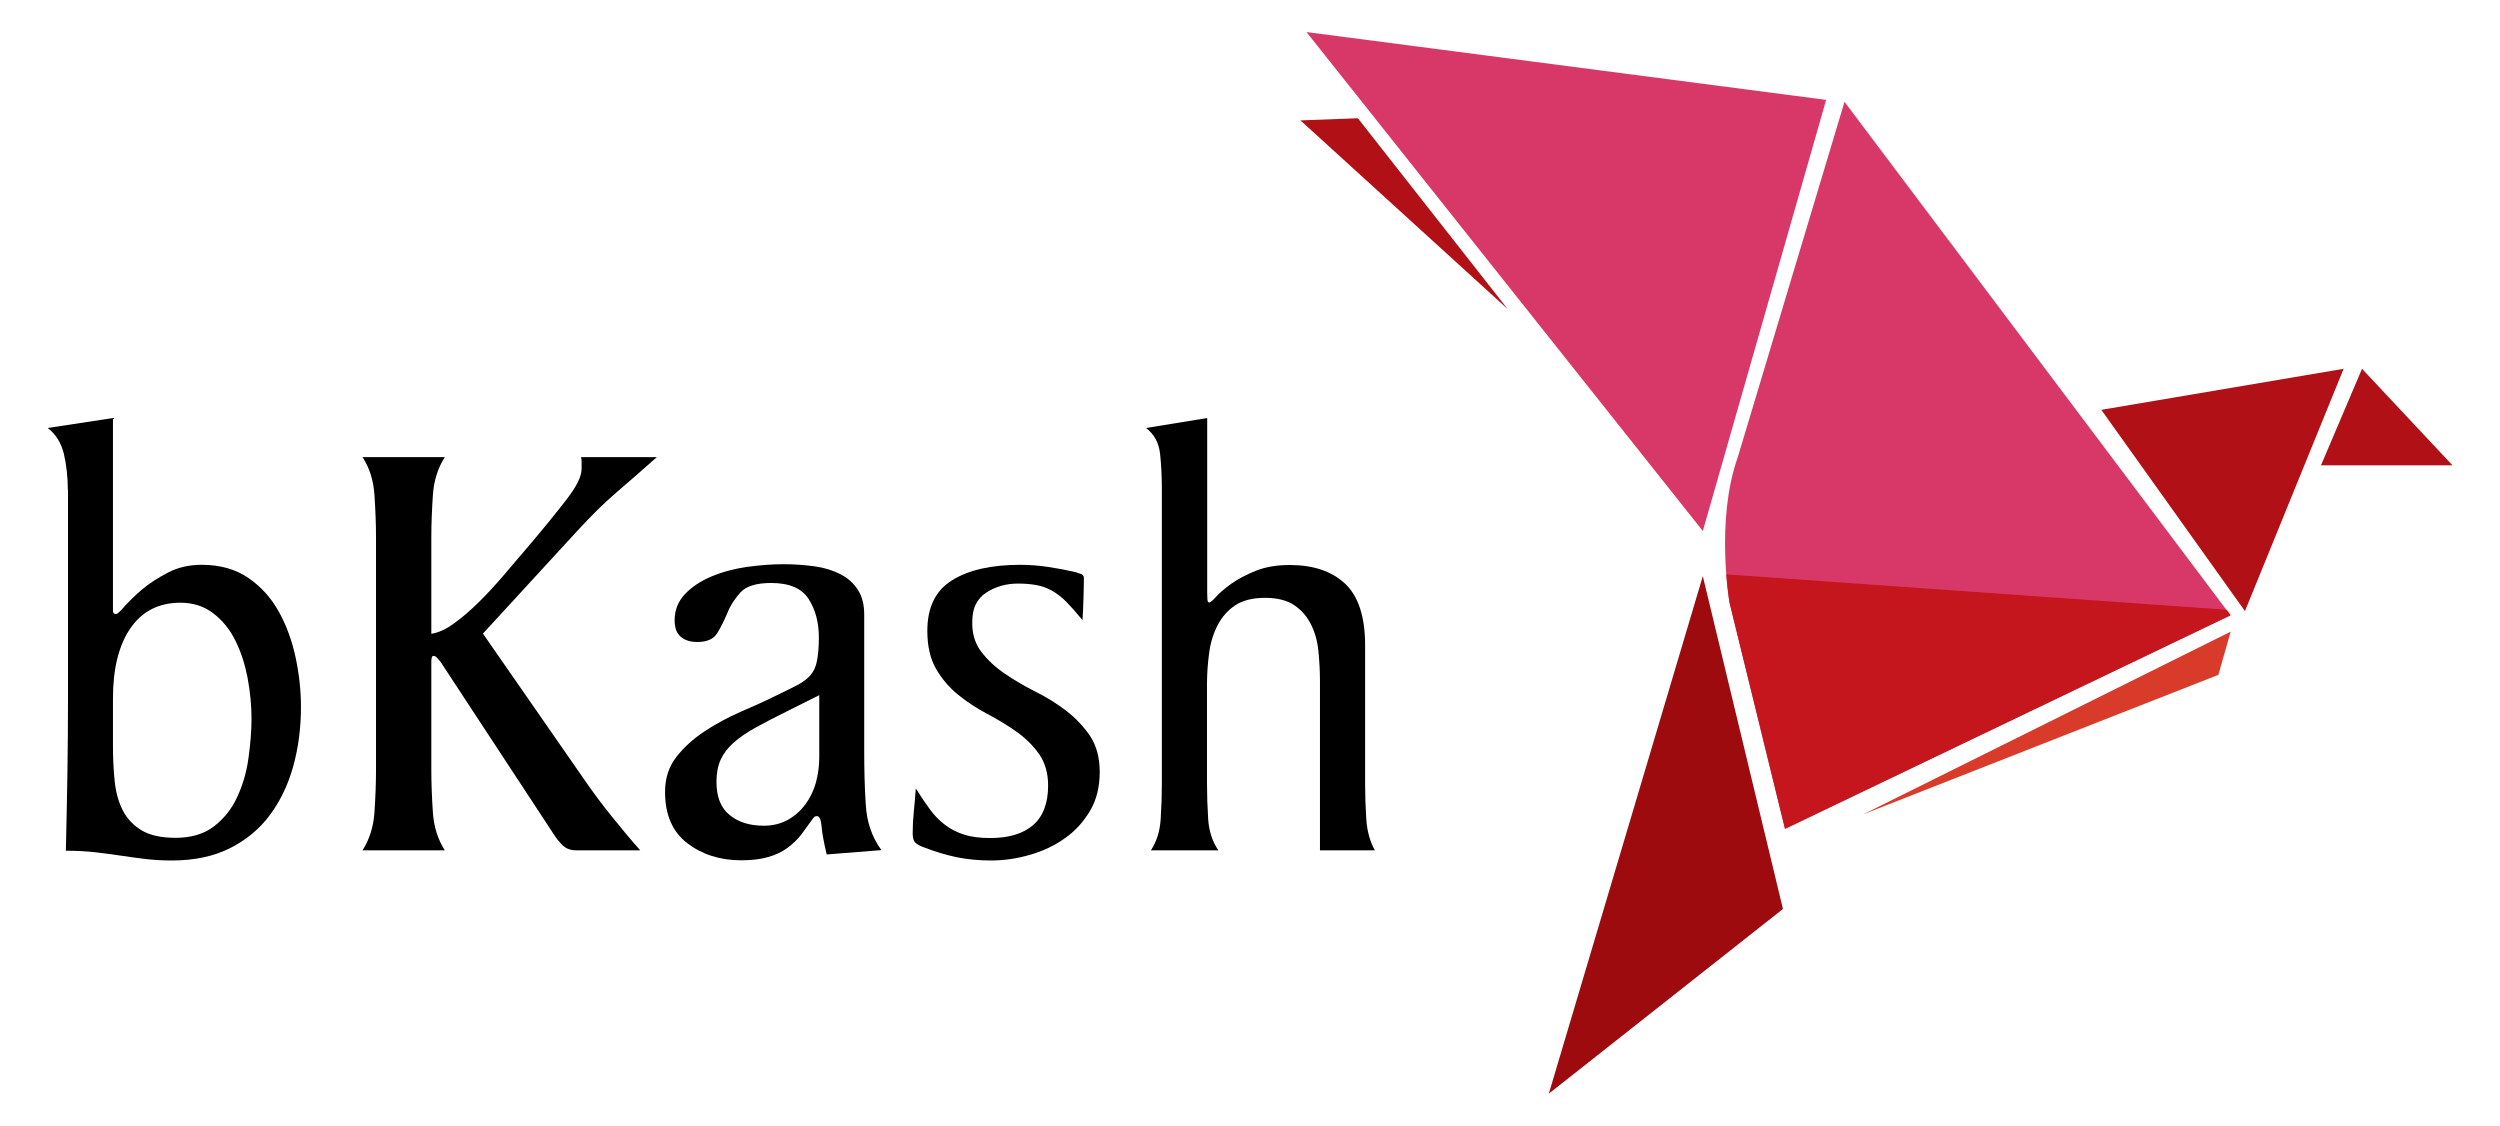
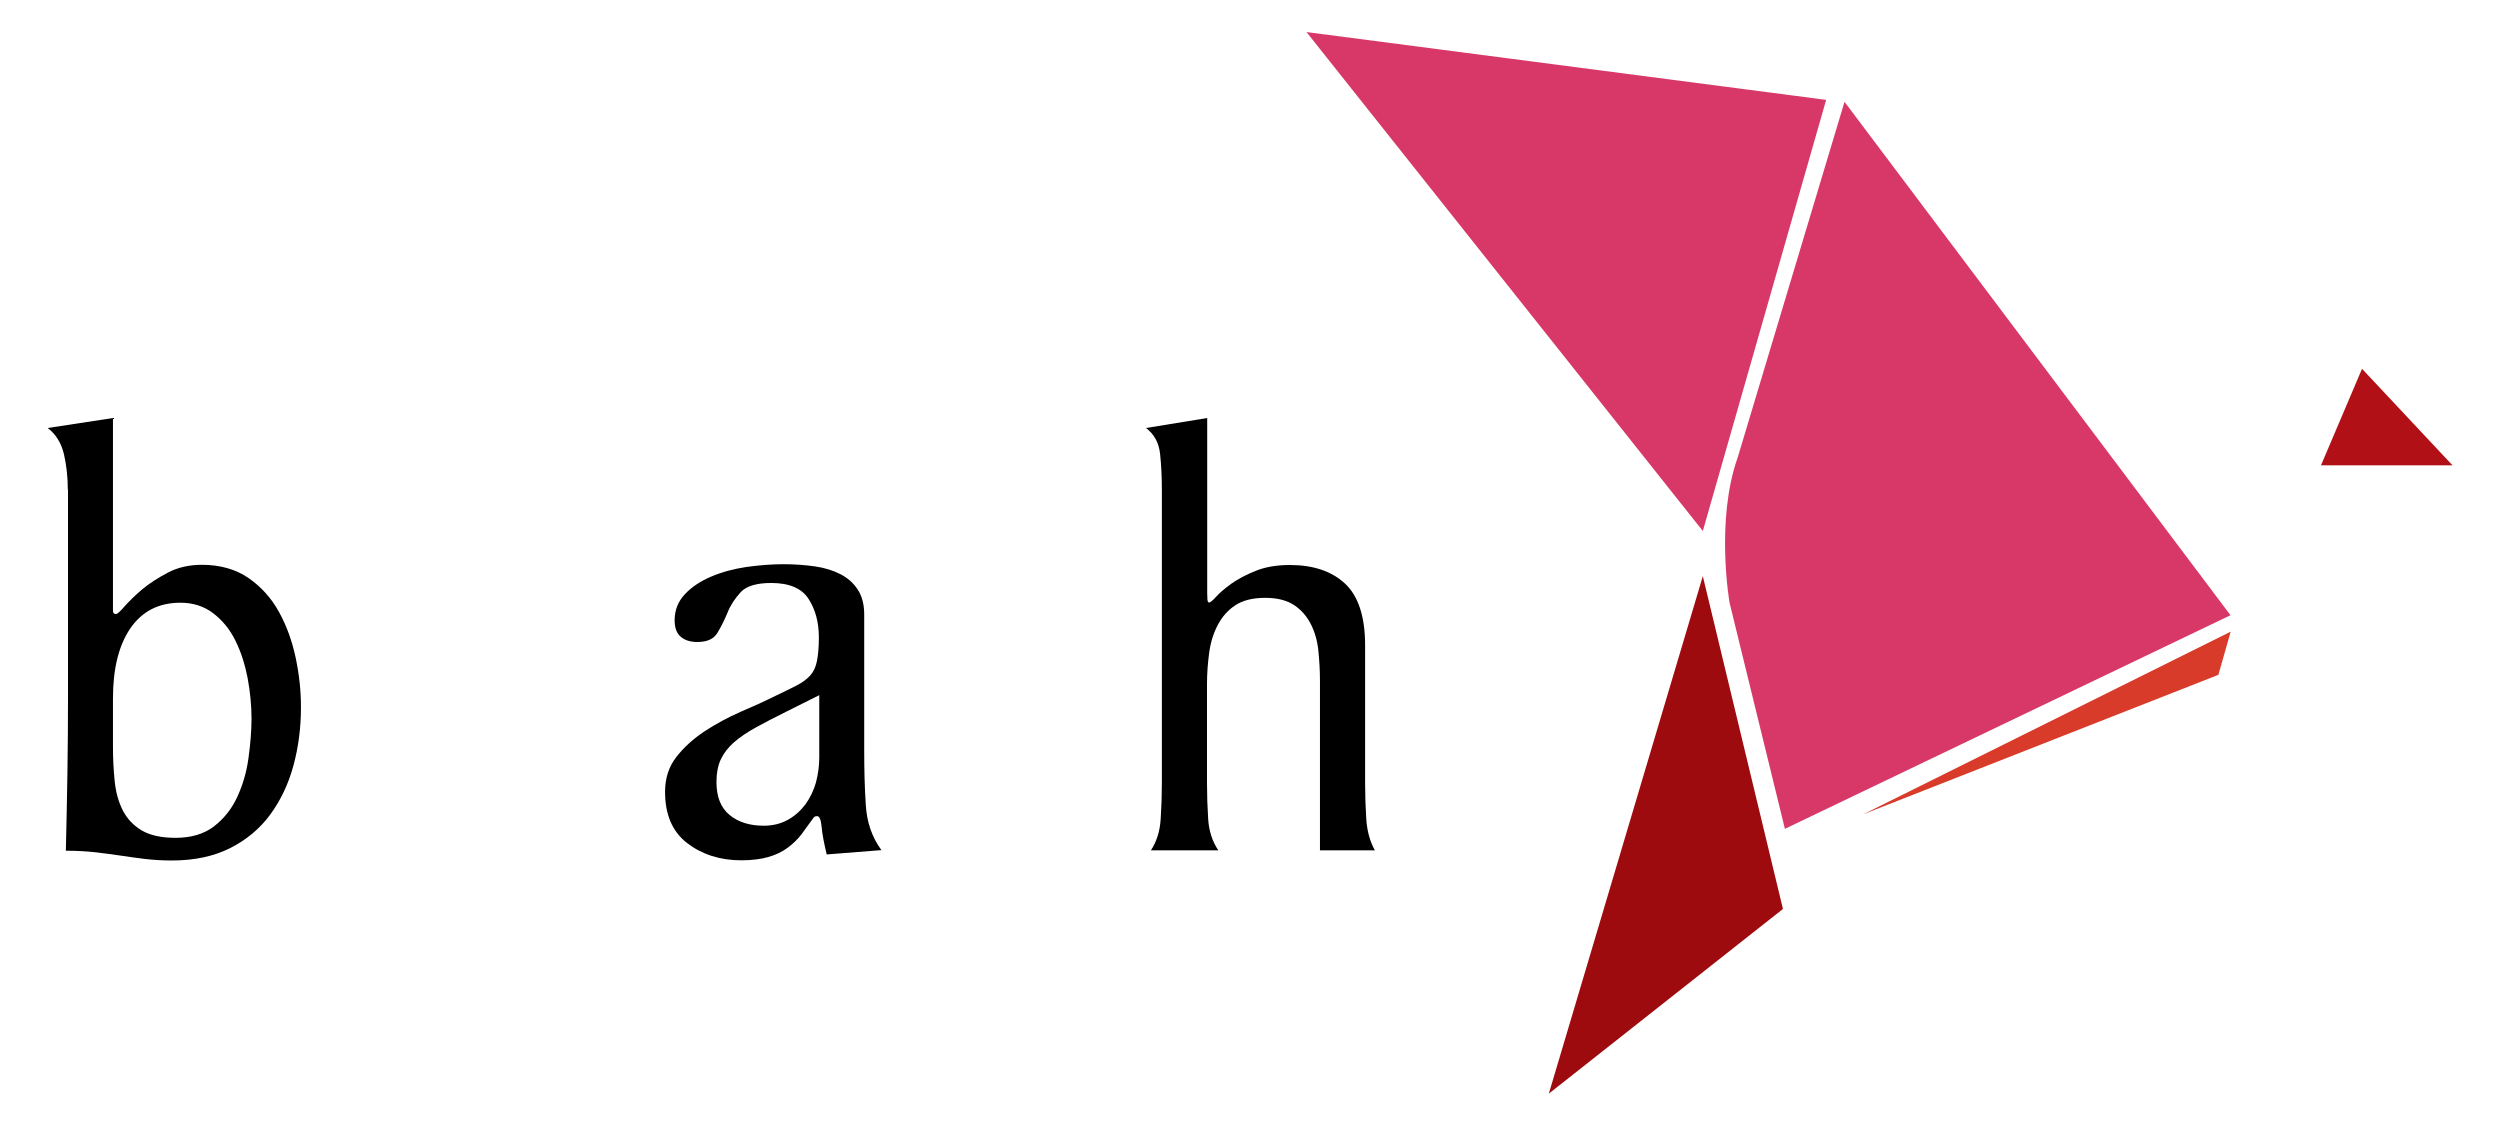
<svg xmlns="http://www.w3.org/2000/svg" id="Layer_1" x="0px" y="0px" viewBox="0 0 127.92 57.6" style="enable-background:new 0 0 127.92 57.6;" xml:space="preserve">
  <style type="text/css">	.st0{fill:#D83868;}	.st1{fill:#B11116;}	.st2{fill:#D93B2B;}	.st3{fill:#9E0B0F;}	.st4{fill:#C4161C;}</style>
  <g>
    <g>
      <path d="M3.47,25.06c0-0.65-0.07-1.27-0.2-1.83c-0.14-0.57-0.41-1.01-0.83-1.33l3.34-0.51v9.87c0,0.1,0.05,0.16,0.16,0.16   c0.06,0,0.21-0.13,0.44-0.4c0.23-0.26,0.53-0.55,0.89-0.86c0.37-0.31,0.81-0.59,1.32-0.86c0.51-0.27,1.1-0.4,1.74-0.4   c0.94,0,1.74,0.23,2.39,0.68c0.65,0.45,1.17,1.03,1.56,1.74c0.39,0.71,0.67,1.49,0.85,2.34c0.18,0.85,0.27,1.69,0.27,2.52   c0,1.06-0.13,2.06-0.39,3.01c-0.26,0.95-0.66,1.78-1.19,2.5c-0.53,0.72-1.22,1.29-2.05,1.71c-0.84,0.42-1.83,0.63-2.98,0.63   c-0.5,0-0.96-0.03-1.38-0.08c-0.42-0.05-0.83-0.11-1.24-0.17c-0.41-0.06-0.84-0.12-1.28-0.17c-0.45-0.05-0.96-0.08-1.52-0.08   c0.03-1.33,0.06-2.65,0.08-3.97c0.02-1.32,0.03-2.64,0.03-3.97V25.06z M12.67,34.69c-0.14-0.71-0.34-1.34-0.63-1.92   c-0.28-0.57-0.66-1.03-1.13-1.39c-0.47-0.36-1.03-0.54-1.68-0.54c-1.11,0-1.96,0.44-2.56,1.31c-0.6,0.88-0.89,2.08-0.89,3.59v2.44   c0,0.63,0.03,1.23,0.09,1.81c0.06,0.57,0.2,1.06,0.42,1.49c0.22,0.42,0.54,0.76,0.96,1.01c0.42,0.25,1,0.38,1.73,0.38   c0.79,0,1.45-0.19,1.96-0.58c0.51-0.39,0.91-0.89,1.19-1.49c0.28-0.6,0.48-1.26,0.58-1.98c0.1-0.72,0.16-1.4,0.16-2.06   C12.87,36.09,12.8,35.4,12.67,34.69z" />
-       <path d="M19.24,27.52c0-0.71-0.03-1.44-0.08-2.19c-0.05-0.75-0.25-1.39-0.61-1.94h4.21c-0.35,0.55-0.56,1.19-0.61,1.94   c-0.05,0.75-0.08,1.47-0.08,2.19v4.91c0.38-0.06,0.77-0.24,1.17-0.54c0.41-0.29,0.82-0.65,1.25-1.07   c0.43-0.42,0.85-0.88,1.27-1.37c0.42-0.49,0.82-0.97,1.22-1.43c0.86-1.01,1.53-1.84,2.03-2.49c0.5-0.65,0.75-1.16,0.75-1.54   c0-0.13,0-0.24,0-0.35c0-0.11-0.01-0.19-0.03-0.25h3.88c-0.73,0.65-1.42,1.25-2.05,1.79c-0.64,0.55-1.3,1.2-1.99,1.95l-4.86,5.29   l5.2,7.49c0.42,0.61,0.88,1.23,1.38,1.85c0.5,0.62,0.99,1.21,1.47,1.75H29.5c-0.29,0-0.52-0.08-0.69-0.24   c-0.17-0.16-0.34-0.36-0.5-0.62l-5.64-8.59c-0.06-0.11-0.14-0.22-0.24-0.33c-0.09-0.11-0.17-0.17-0.23-0.17   c-0.06,0-0.1,0.03-0.11,0.1c-0.01,0.06-0.02,0.13-0.02,0.19v5.52c0,0.72,0.03,1.45,0.08,2.2c0.05,0.75,0.26,1.39,0.61,1.94h-4.21   c0.35-0.55,0.56-1.19,0.61-1.94c0.05-0.75,0.08-1.48,0.08-2.19V27.52z" />
      <path d="M42.3,43.72c-0.14-0.59-0.23-1.06-0.26-1.42c-0.03-0.36-0.11-0.54-0.23-0.54c-0.06,0-0.1,0.01-0.13,0.03   c-0.02,0.02-0.04,0.04-0.06,0.06c-0.21,0.3-0.42,0.57-0.61,0.84c-0.2,0.26-0.44,0.49-0.71,0.69c-0.27,0.2-0.6,0.36-0.98,0.47   c-0.38,0.11-0.84,0.17-1.39,0.17c-1.09,0-2.01-0.3-2.77-0.88c-0.76-0.59-1.13-1.46-1.13-2.62c0-0.7,0.19-1.29,0.58-1.79   c0.39-0.5,0.87-0.93,1.44-1.31c0.58-0.38,1.19-0.71,1.85-1c0.66-0.28,1.25-0.55,1.77-0.81c0.44-0.21,0.81-0.39,1.1-0.54   c0.29-0.15,0.52-0.32,0.69-0.51c0.17-0.19,0.28-0.43,0.34-0.73c0.06-0.3,0.1-0.7,0.1-1.21c0-0.78-0.18-1.44-0.53-1.98   c-0.35-0.54-0.99-0.81-1.91-0.81c-0.75,0-1.27,0.16-1.56,0.47c-0.29,0.32-0.52,0.66-0.67,1.04c-0.16,0.38-0.33,0.73-0.52,1.04   c-0.19,0.32-0.53,0.47-1.03,0.47c-0.36,0-0.64-0.09-0.85-0.27c-0.21-0.18-0.31-0.46-0.31-0.84c0-0.53,0.18-0.97,0.53-1.34   c0.35-0.37,0.8-0.67,1.35-0.9c0.54-0.23,1.14-0.39,1.8-0.49c0.66-0.09,1.29-0.14,1.89-0.14c0.56,0,1.1,0.04,1.6,0.11   c0.5,0.07,0.94,0.21,1.31,0.4c0.37,0.19,0.67,0.45,0.89,0.79c0.22,0.34,0.33,0.76,0.33,1.27v6.96c0,0.95,0.02,1.87,0.08,2.77   c0.05,0.9,0.32,1.67,0.8,2.33L42.3,43.72z M37.33,41.7c0.45,0.37,1.03,0.55,1.75,0.55c0.46,0,0.87-0.1,1.23-0.3   c0.36-0.2,0.65-0.46,0.9-0.79c0.24-0.33,0.42-0.7,0.54-1.12c0.11-0.42,0.17-0.85,0.17-1.29v-3.18l-1.7,0.85   c-0.59,0.29-1.1,0.56-1.54,0.8c-0.44,0.24-0.81,0.49-1.12,0.76c-0.3,0.26-0.53,0.56-0.68,0.88c-0.15,0.33-0.22,0.71-0.22,1.15   C36.66,40.77,36.88,41.33,37.33,41.7z" />
-       <path d="M50.22,33.36c0.32,0.42,0.73,0.8,1.21,1.12c0.48,0.33,1,0.63,1.57,0.92c0.56,0.28,1.09,0.61,1.57,0.98   c0.48,0.37,0.88,0.8,1.21,1.28c0.32,0.49,0.49,1.1,0.49,1.84c0,0.76-0.16,1.42-0.49,1.98c-0.33,0.56-0.75,1.03-1.29,1.41   c-0.53,0.38-1.13,0.66-1.79,0.85c-0.66,0.19-1.32,0.29-1.99,0.29c-0.63,0-1.22-0.06-1.77-0.17c-0.56-0.12-1.12-0.29-1.71-0.52   c-0.17-0.06-0.3-0.14-0.39-0.22c-0.09-0.08-0.14-0.24-0.14-0.47c0-0.38,0.02-0.76,0.06-1.14c0.04-0.38,0.07-0.77,0.1-1.17   c0.25,0.4,0.49,0.76,0.72,1.07c0.23,0.32,0.49,0.58,0.78,0.8c0.29,0.22,0.62,0.39,0.99,0.5c0.37,0.12,0.81,0.17,1.33,0.17   c0.94,0,1.67-0.22,2.18-0.66c0.51-0.44,0.77-1.12,0.77-2.02c0-0.63-0.15-1.16-0.45-1.6c-0.3-0.43-0.68-0.81-1.14-1.14   c-0.46-0.33-0.96-0.63-1.5-0.92c-0.54-0.28-1.04-0.61-1.5-0.98c-0.46-0.37-0.84-0.81-1.14-1.33c-0.3-0.52-0.45-1.16-0.45-1.95   c0-1.2,0.42-2.07,1.27-2.59c0.85-0.53,2.01-0.79,3.49-0.79c0.48,0,0.96,0.04,1.43,0.11c0.47,0.07,0.94,0.16,1.42,0.27   c0.04,0.02,0.12,0.05,0.23,0.08c0.11,0.03,0.17,0.1,0.17,0.21c0,0.3-0.01,0.65-0.02,1.05c-0.01,0.4-0.03,0.77-0.05,1.11   c-0.31-0.38-0.59-0.69-0.83-0.94c-0.24-0.24-0.49-0.43-0.74-0.57c-0.25-0.14-0.51-0.23-0.78-0.28c-0.27-0.05-0.59-0.08-0.94-0.08   c-0.61,0-1.15,0.15-1.63,0.46c-0.48,0.31-0.72,0.8-0.72,1.47C49.73,32.41,49.89,32.94,50.22,33.36z" />
      <path d="M69.85,40.09c0,0.59,0.02,1.2,0.06,1.82c0.04,0.62,0.19,1.15,0.44,1.6h-2.81v-8.68c0-0.51-0.03-1.01-0.08-1.52   c-0.05-0.51-0.18-0.96-0.38-1.36c-0.2-0.4-0.48-0.73-0.85-0.98c-0.37-0.25-0.87-0.38-1.5-0.38c-0.63,0-1.14,0.13-1.52,0.38   c-0.38,0.25-0.68,0.59-0.9,1.01c-0.22,0.42-0.37,0.9-0.44,1.43c-0.07,0.53-0.11,1.05-0.11,1.58v5.1c0,0.59,0.02,1.2,0.06,1.82   c0.04,0.62,0.22,1.16,0.52,1.6h-3.45c0.29-0.44,0.46-0.97,0.5-1.6c0.04-0.62,0.06-1.23,0.06-1.82V25.06   c0-0.65-0.03-1.26-0.09-1.83c-0.06-0.57-0.3-1.01-0.72-1.33l3.13-0.51v8.93c0,0.12,0.01,0.24,0.01,0.35   c0.01,0.11,0.04,0.16,0.09,0.16c0.06,0,0.18-0.1,0.36-0.3c0.18-0.2,0.44-0.42,0.77-0.66c0.34-0.24,0.75-0.46,1.25-0.66   c0.49-0.2,1.08-0.3,1.75-0.3c1.2,0,2.14,0.32,2.82,0.95c0.68,0.63,1.03,1.69,1.03,3.16V40.09z" />
    </g>
    <g>
      <polygon class="st0" points="66.85,1.64 93.44,5.11 87.13,27.17   " />
      <path class="st0" d="M94.38,5.21l19.75,26.27l-22.8,10.93L88.5,30.85c0,0-0.74-4.2,0.42-7.46L94.38,5.21z" />
-       <polygon class="st1" points="114.87,31.27 107.52,20.97 119.92,18.87   " />
      <polygon class="st1" points="120.86,18.87 125.49,23.81 118.76,23.81   " />
      <polygon class="st2" points="95.33,41.67 114.14,32.32 113.51,34.53   " />
      <polygon class="st3" points="87.13,29.48 79.25,55.96 91.23,46.51   " />
-       <polygon class="st1" points="77.15,15.82 69.48,6.05 66.54,6.16   " />
-       <path class="st4" d="M88.33,29.39c0.07,0.89,0.17,1.46,0.17,1.46l2.84,11.56l22.8-10.93l-0.21-0.28L88.33,29.39z" />
    </g>
  </g>
</svg>